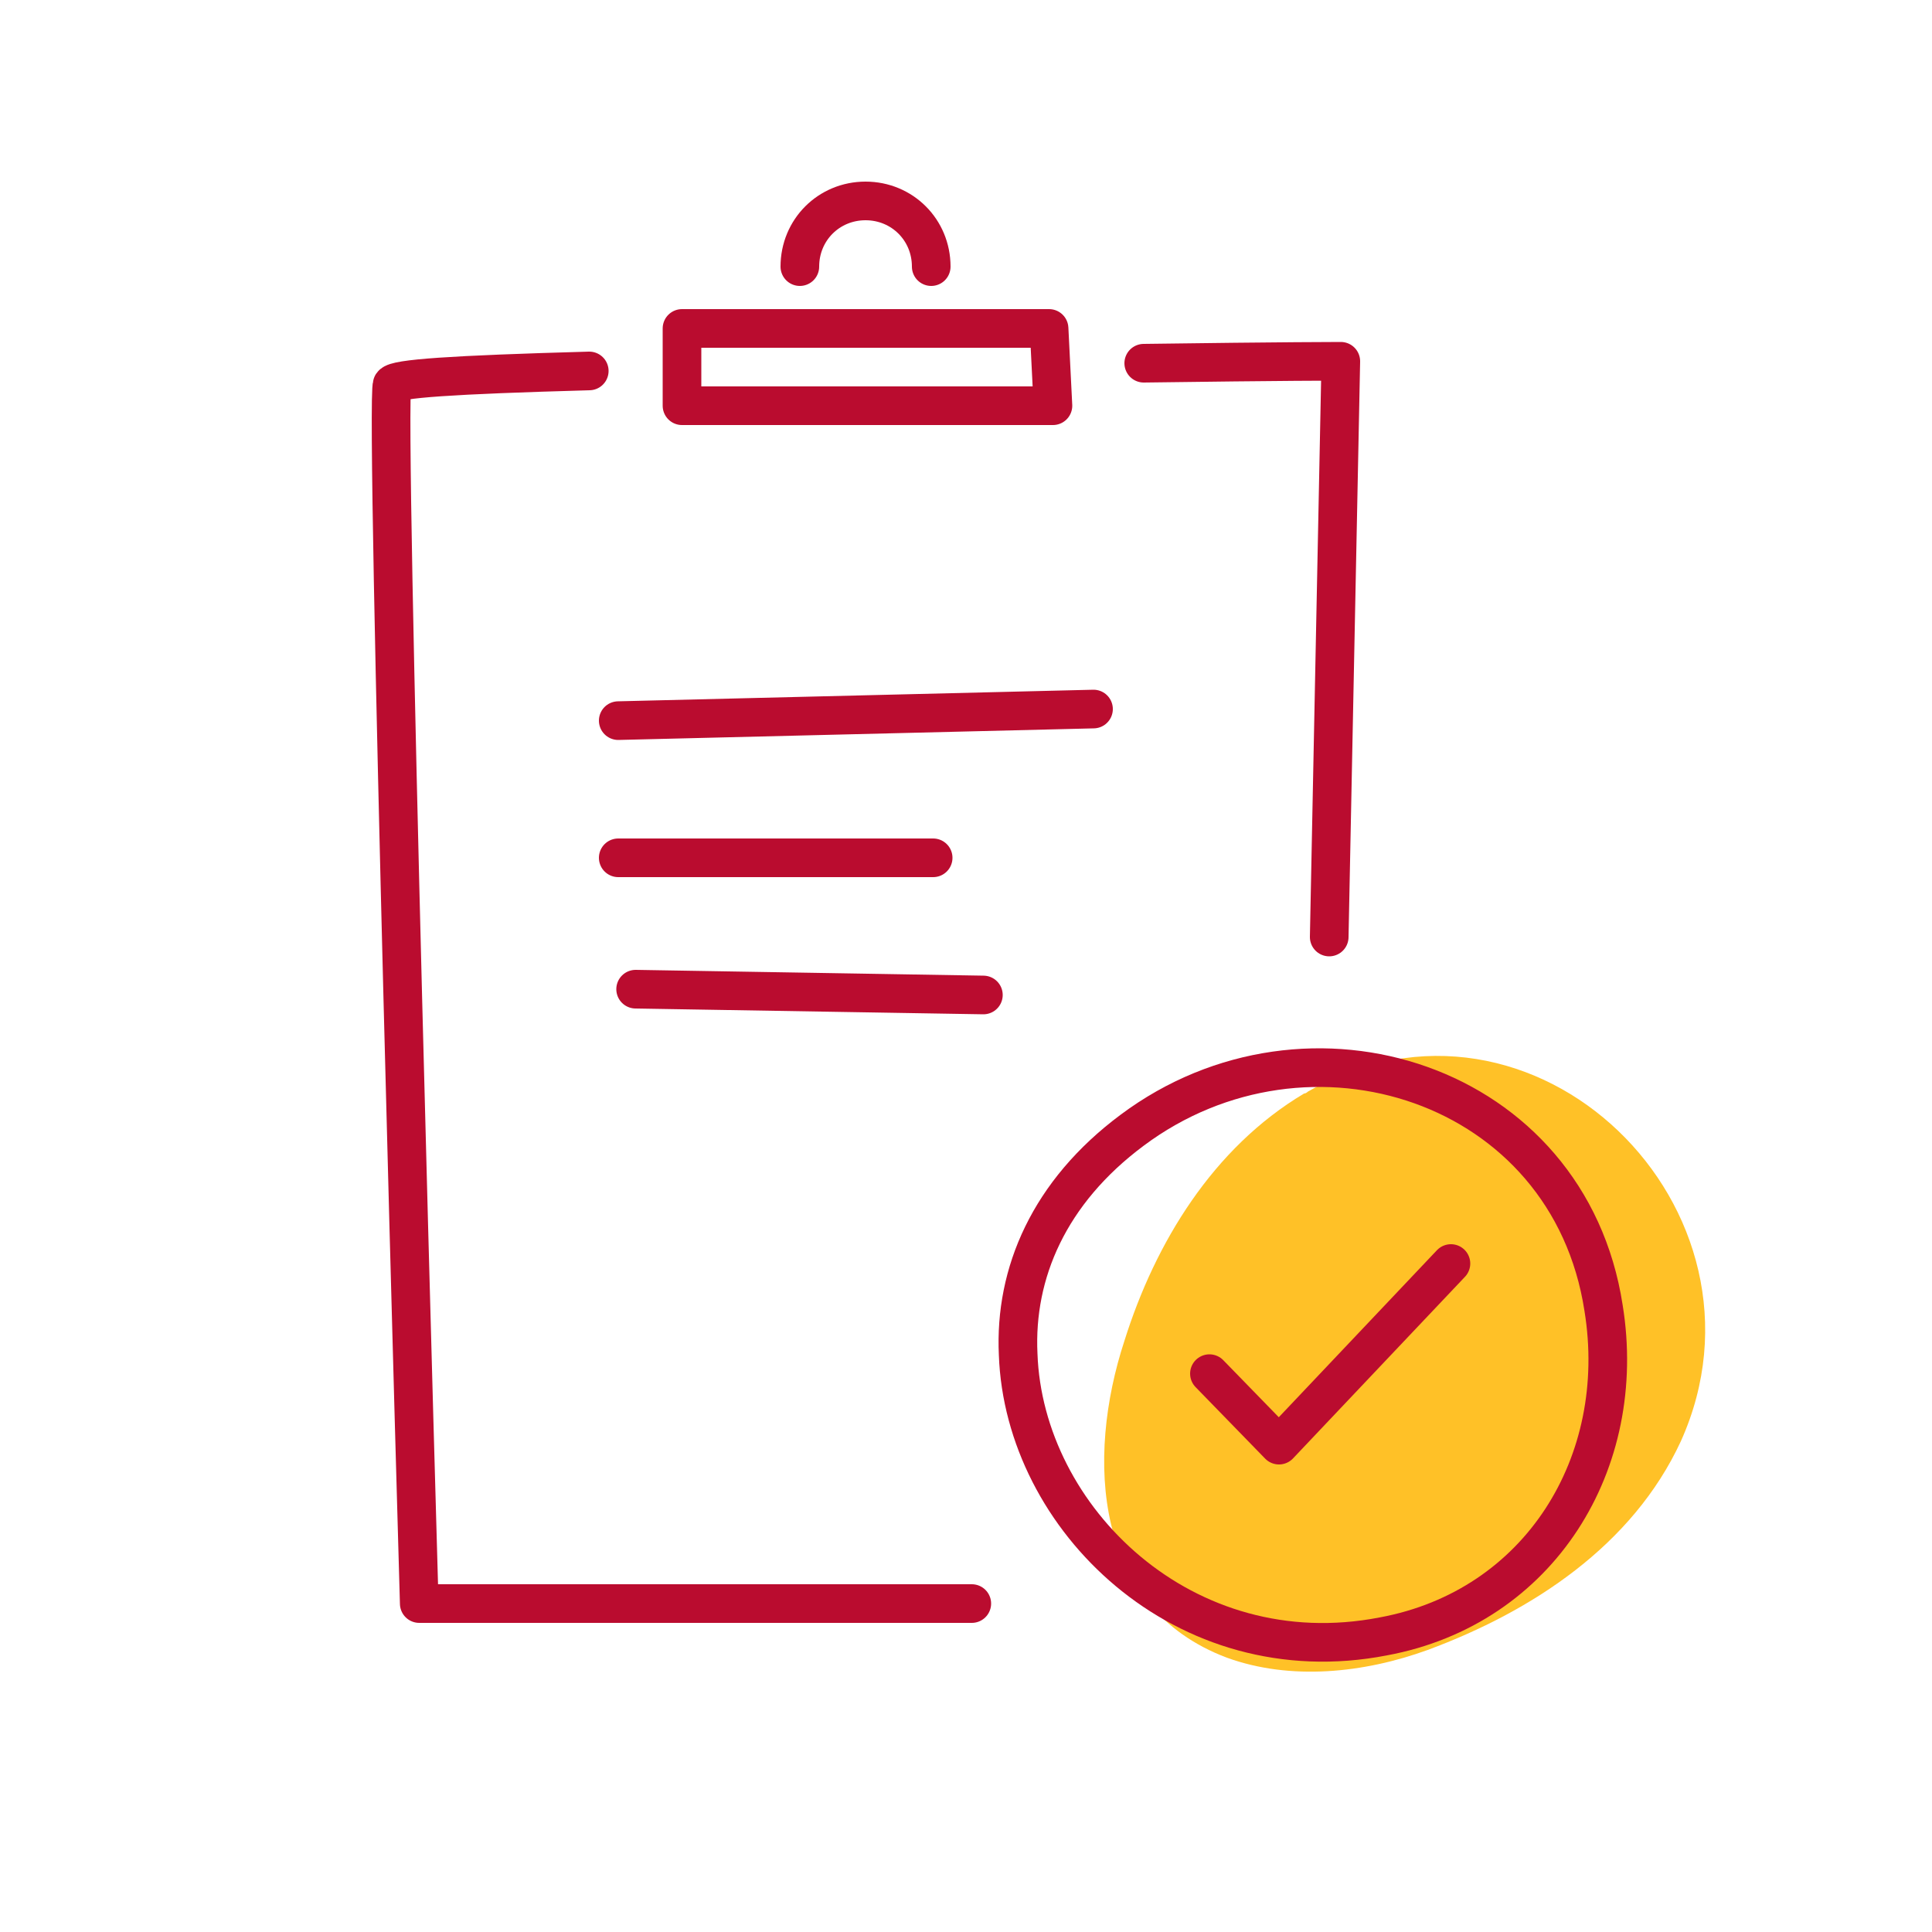
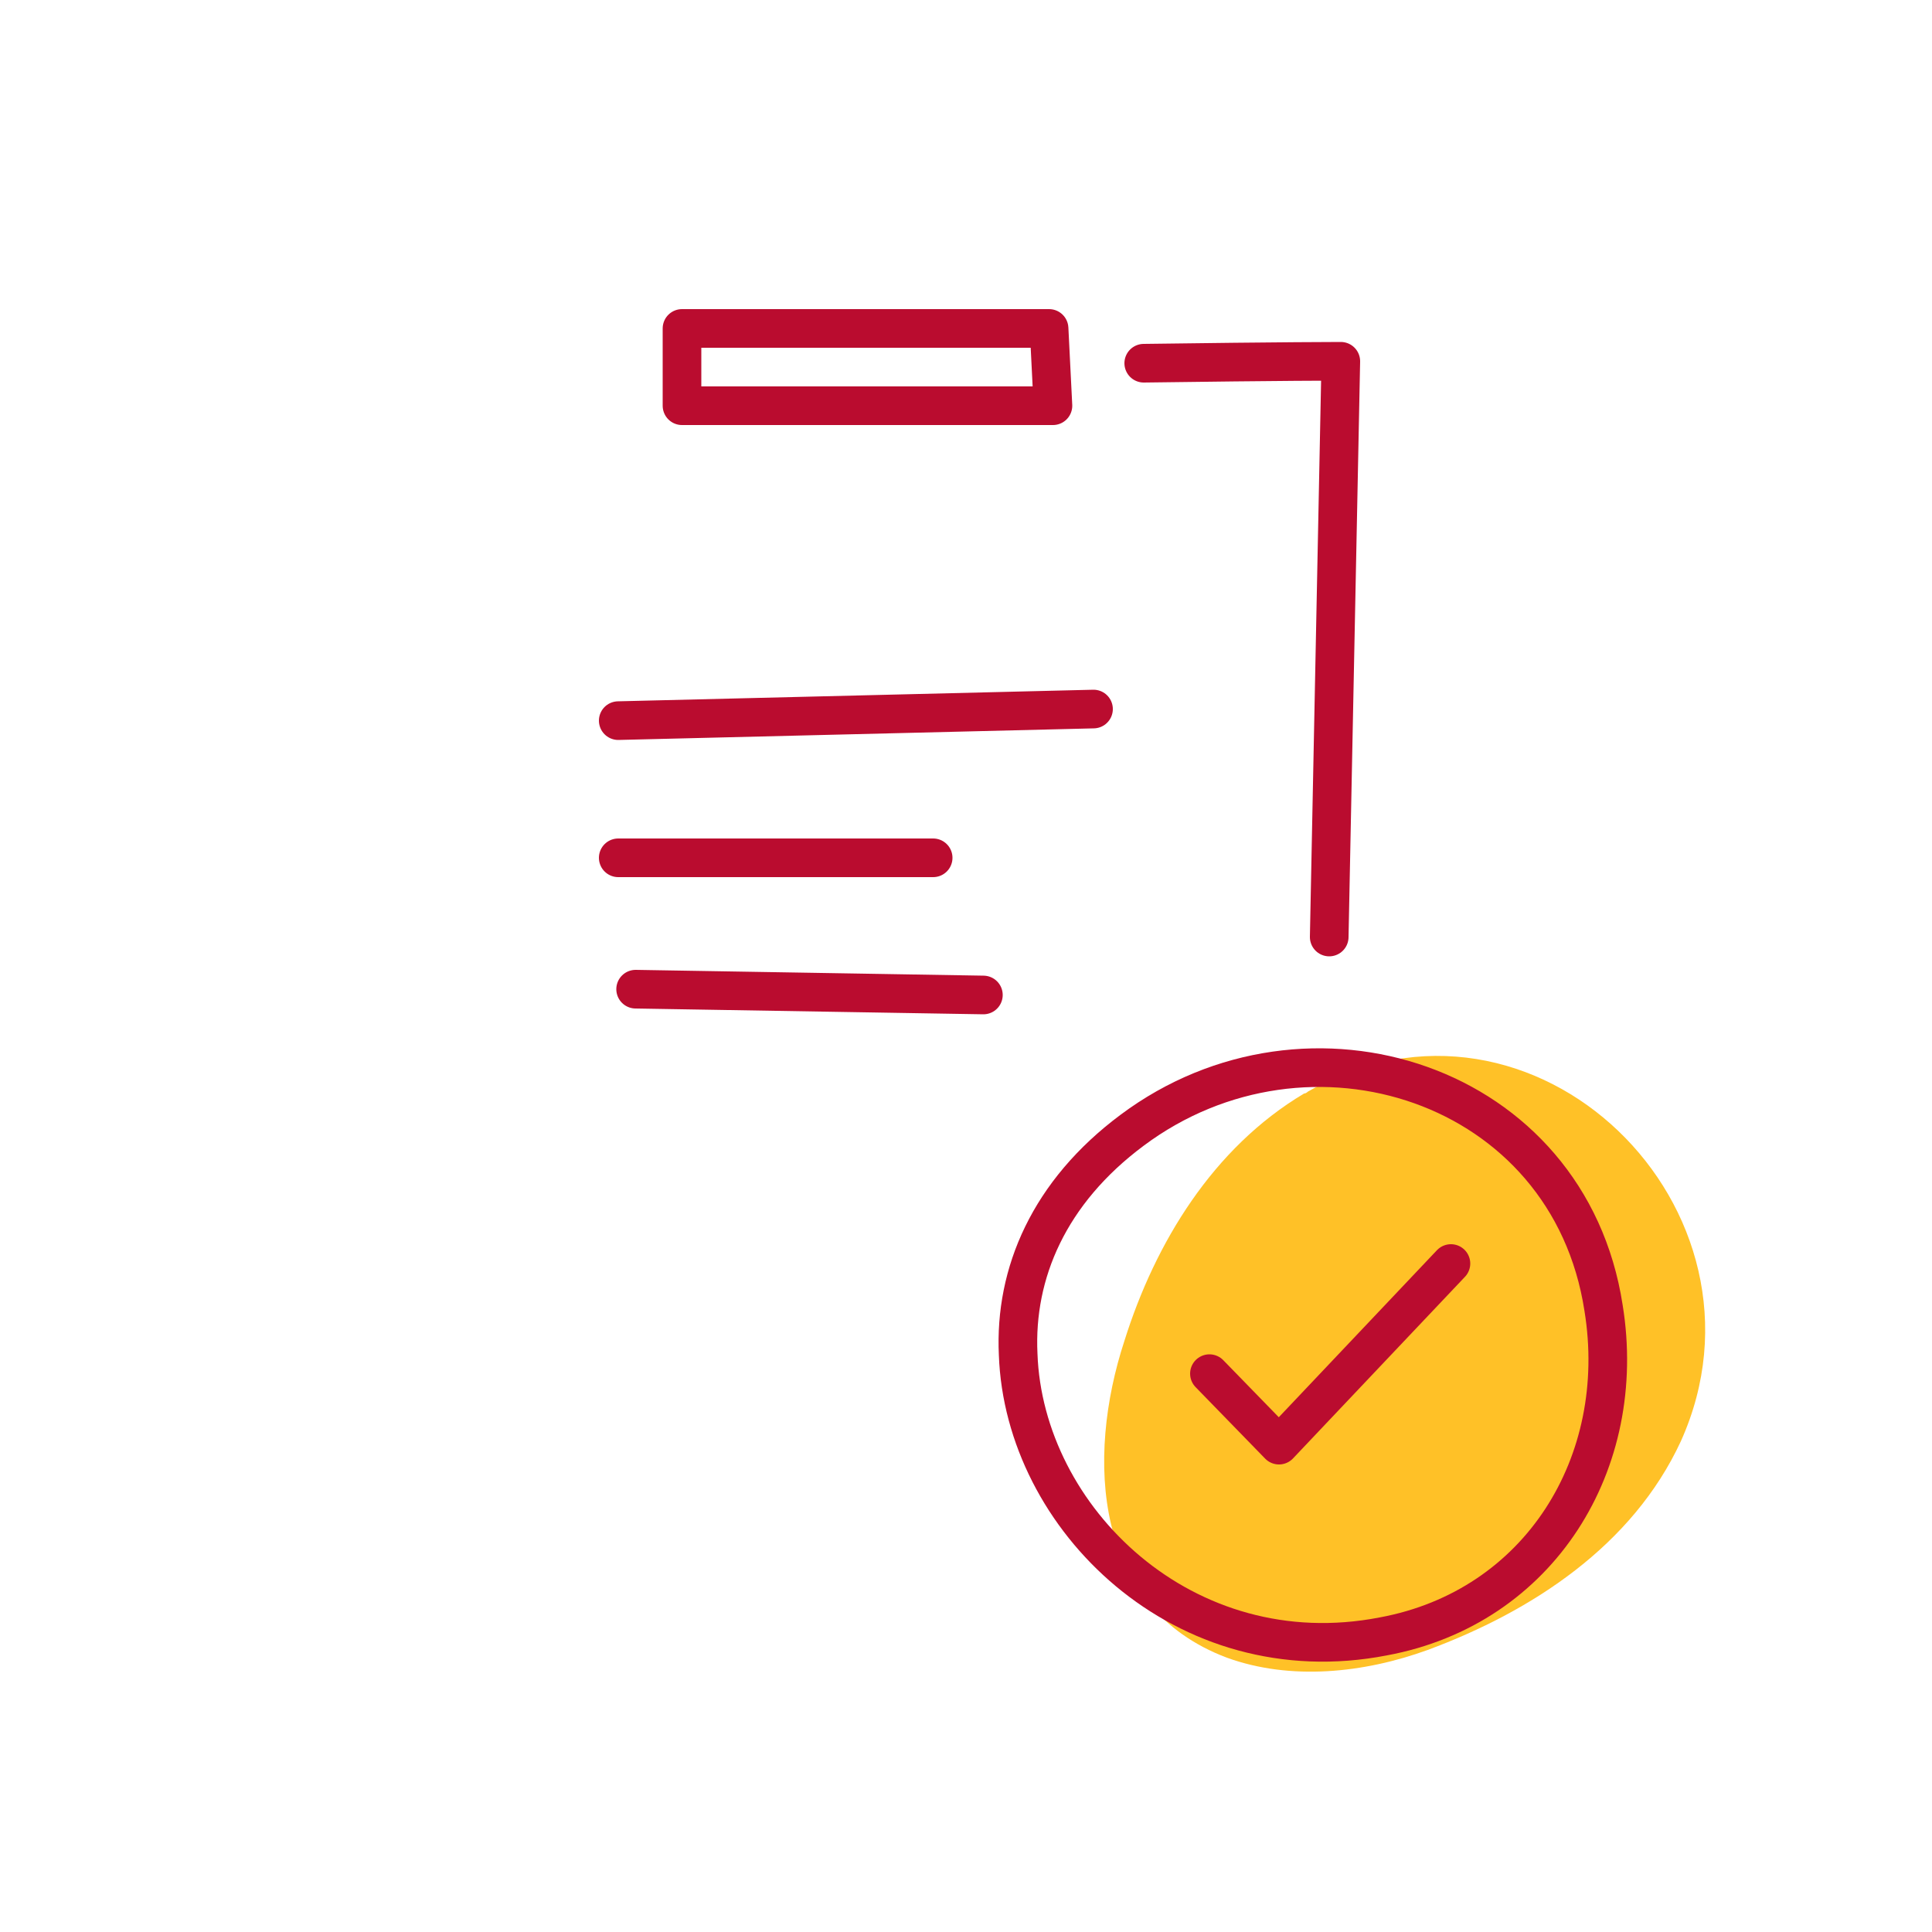
<svg xmlns="http://www.w3.org/2000/svg" version="1.1" x="0px" y="0px" viewBox="0 0 100 100" style="enable-background:new 0 0 100 100;" xml:space="preserve">
  <style type="text/css"> .st0{fill:#FFC127;} .st1{enable-background:new ;} .st2{fill:#FFFFFF;} .st3{fill:#E7AAB6;} .st4{fill:#CCCCCC;} .st5{fill:none;stroke:#BA0C2F;stroke-width:2;stroke-linecap:round;stroke-linejoin:round;stroke-miterlimit:10;} .st6{fill:none;stroke:#000000;stroke-width:2;stroke-linecap:round;stroke-linejoin:round;stroke-miterlimit:10;} .st7{fill:none;stroke:#74A339;stroke-width:2;stroke-linecap:round;stroke-linejoin:round;stroke-miterlimit:10;} .st8{fill:none;stroke:#4997BA;stroke-width:2;stroke-linecap:round;stroke-linejoin:round;stroke-miterlimit:10;} .st9{fill:#C7C8CF;} .st10{fill:#B4B6BF;} .st11{fill:#A1A3AE;} </style>
  <g id="Background">
    <path class="st0" d="M67.5,56.6c0.1,0,0.2-0.1,0.2-0.1c11.7-6.7,24.7,6.1,19.3,18.1c-2.5,5.4-7.7,8.8-13.1,10.8 c-3.3,1.2-7.1,1.6-10.4,0.4c-6.9-2.6-7.3-10.3-5.3-16.4C59.8,64.3,62.8,59.4,67.5,56.6z" />
  </g>
  <g id="Layer_1">
-     <path class="st5" d="M30.5,19.2c-7.2,0.2-10,0.4-10.2,0.7C19.9,20.6,21.7,83,21.7,83h28.6" />
    <path class="st5" d="M68.8,48.5l0.6-29.8c0,0-2.9,0-10.2,0.1" />
    <line class="st5" x1="56.6" y1="36.7" x2="32" y2="37.3" />
    <line class="st5" x1="32" y1="44.4" x2="48.3" y2="44.4" />
    <line class="st5" x1="32.9" y1="51.2" x2="50.9" y2="51.5" />
    <path class="st5" d="M52.7,70.1c0.3,8.5,8.6,16.6,18.9,14.6c8.1-1.5,12.7-9,11.4-17C81.2,56,67.7,51.7,58.6,58.5 C54.3,61.7,52.5,65.9,52.7,70.1z" />
    <polyline class="st5" points="62.6,71.1 66.2,74.8 75.1,65.4 " />
    <polygon class="st5" points="54.5,21 35.3,21 35.3,17 54.3,17 " />
-     <path class="st5" d="M48.2,13.8c0-1.9-1.5-3.4-3.4-3.4s-3.4,1.5-3.4,3.4" />
  </g>
  <g id="Layer_2"> </g>
</svg>